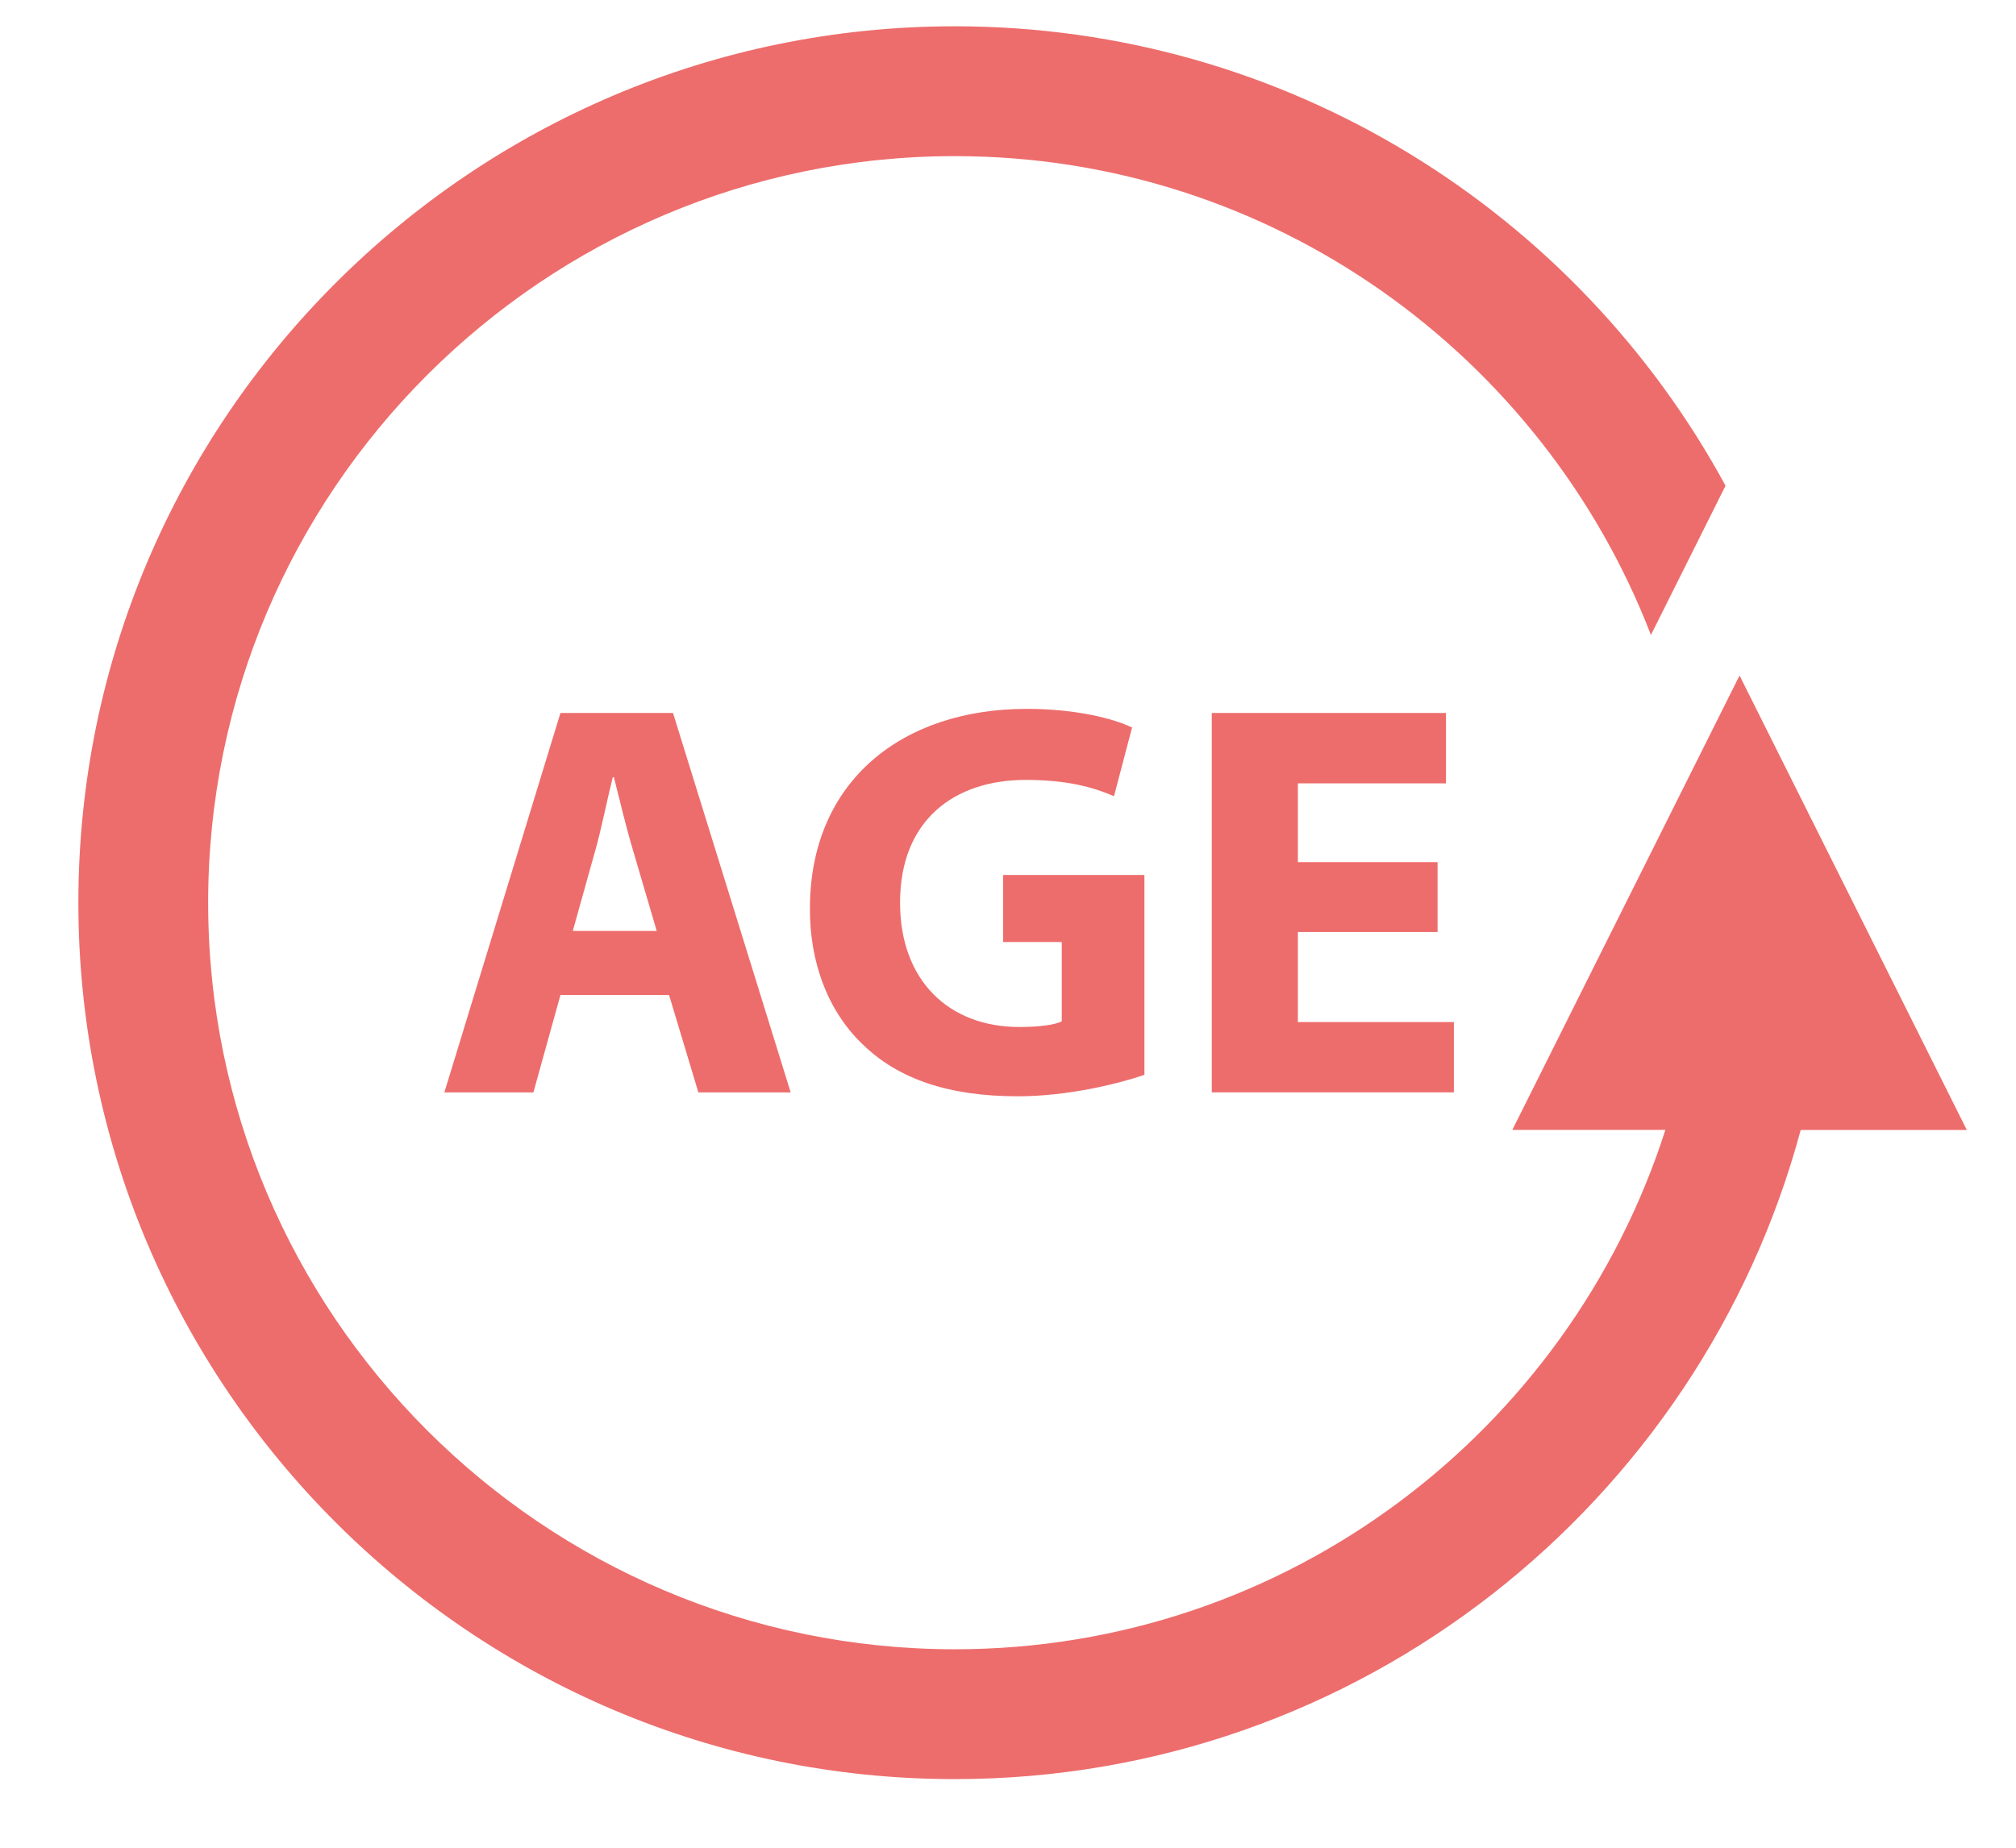
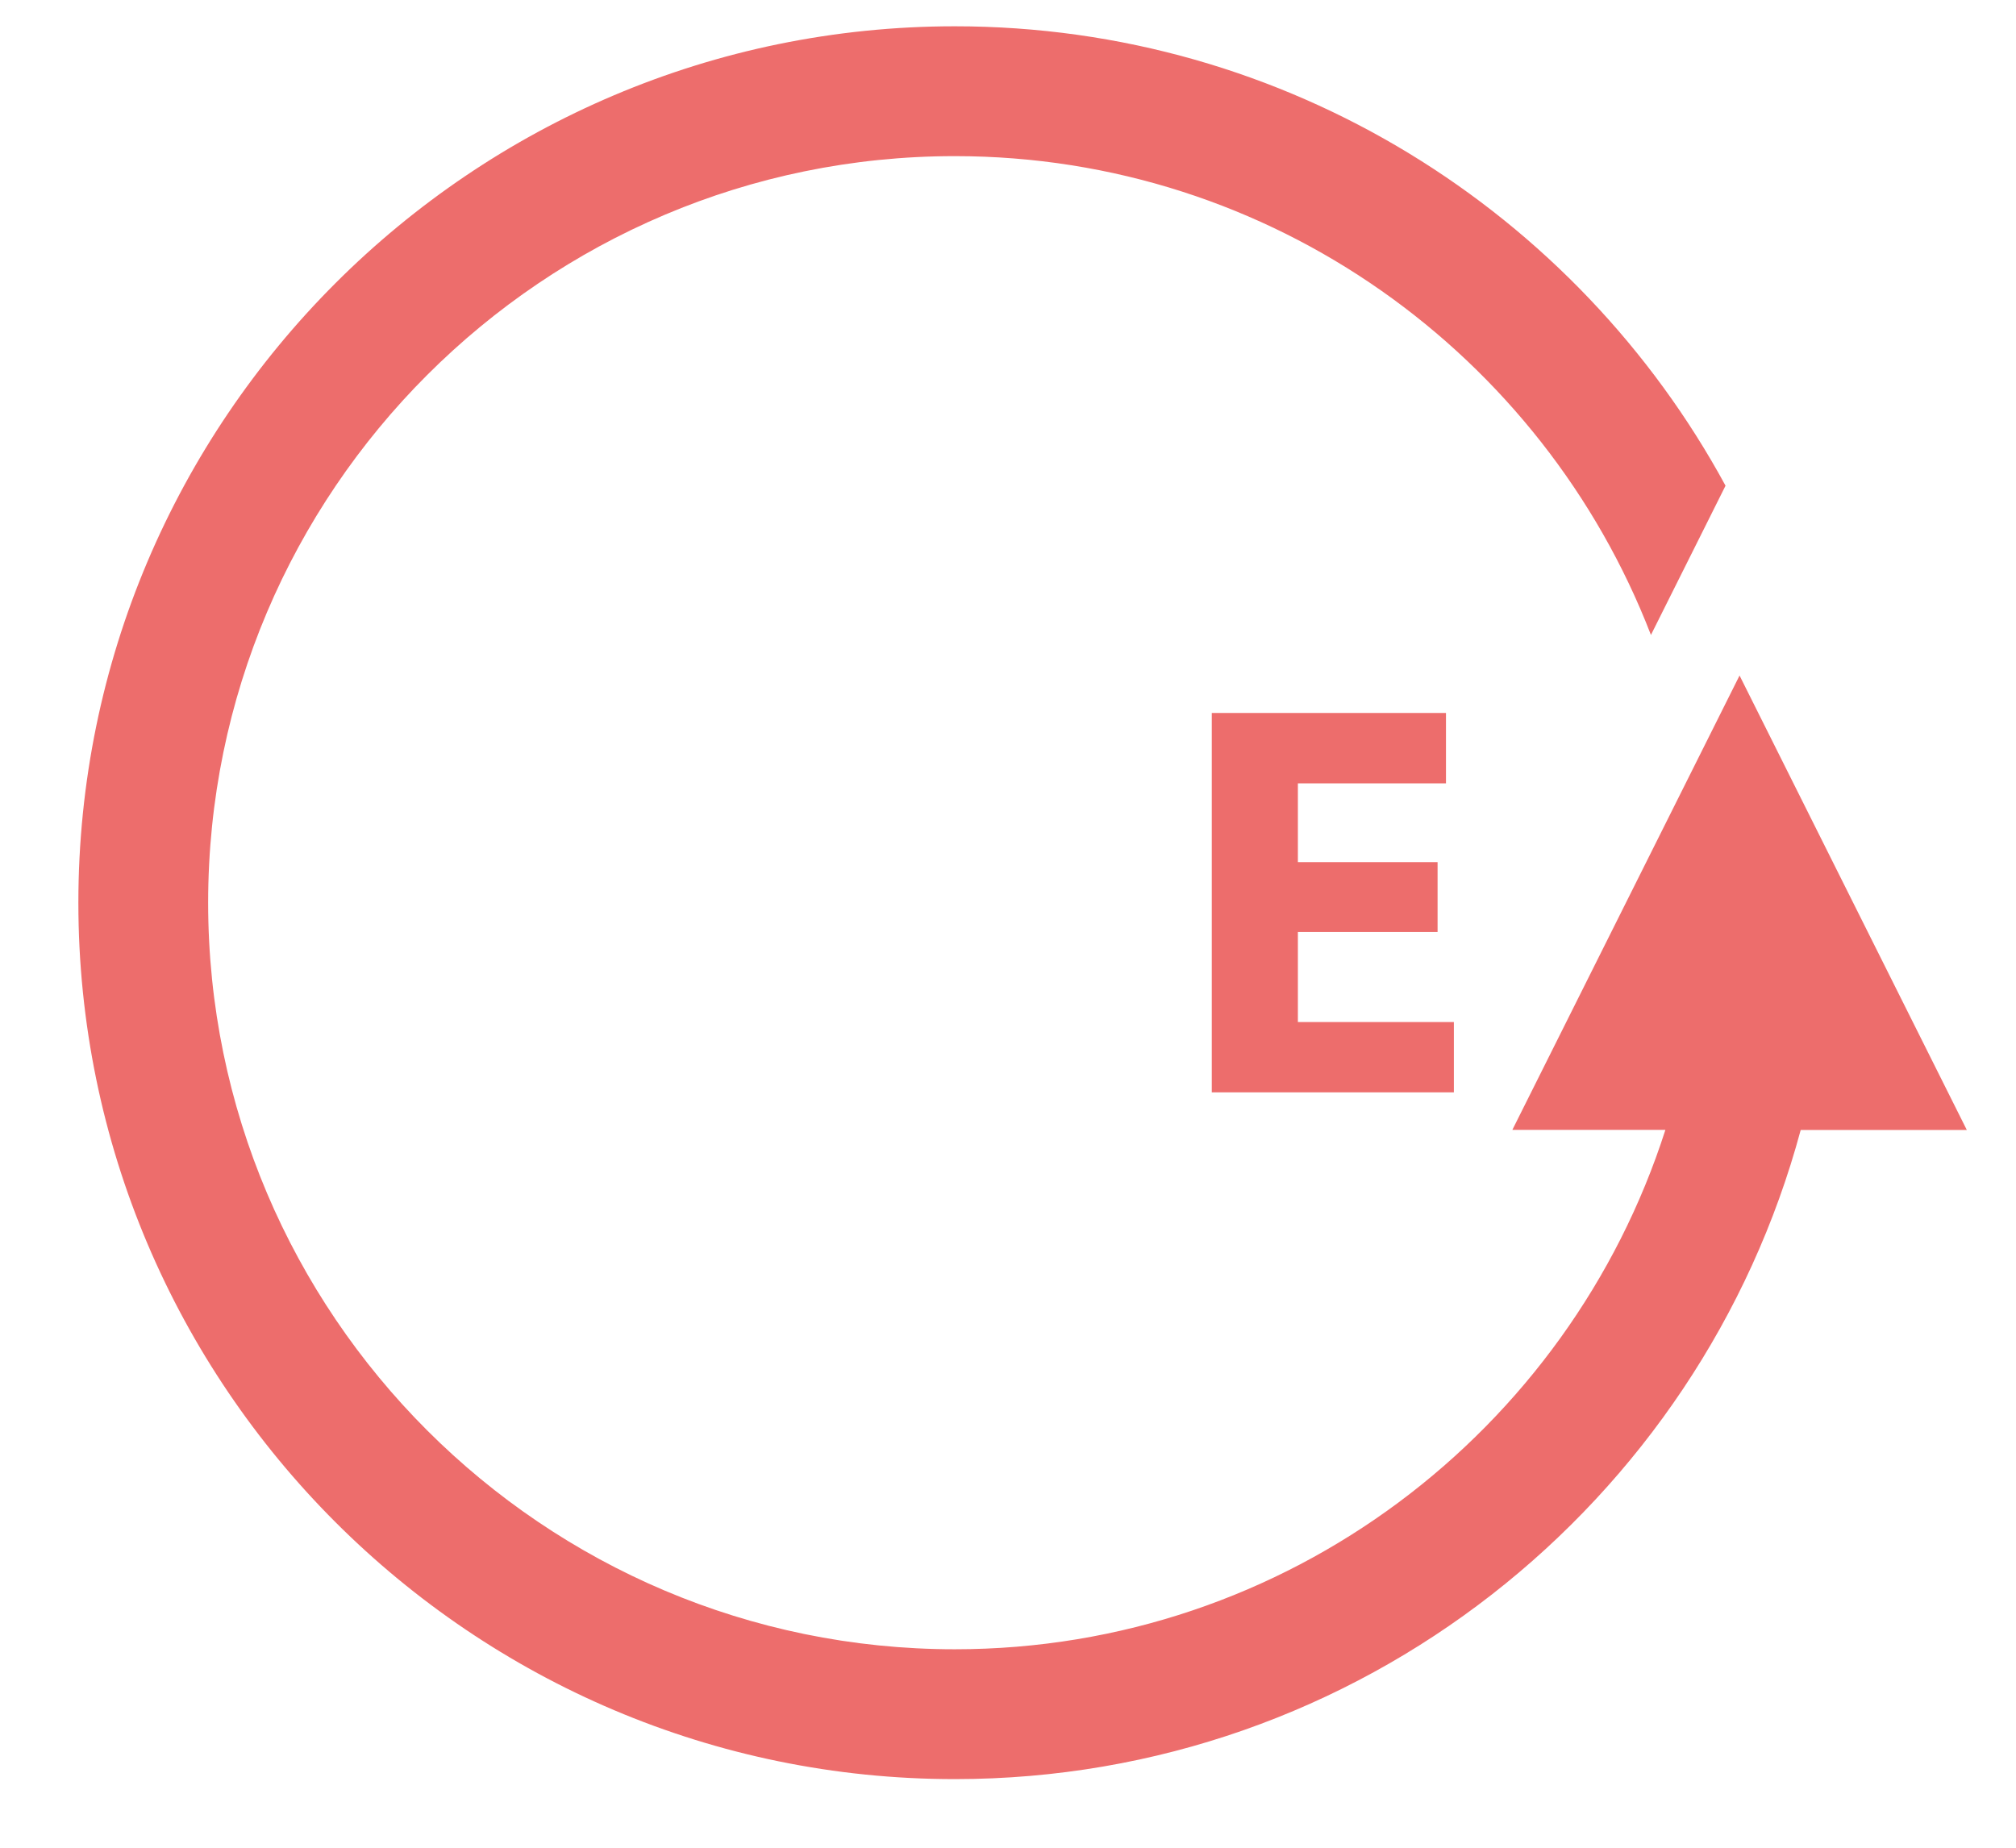
<svg xmlns="http://www.w3.org/2000/svg" width="24" height="22" viewBox="0 0 24 22" fill="none">
  <path d="M23.414 13.453L20.709 8.043L18.004 13.453H19.826C18.679 17.034 15.325 19.637 11.367 19.637C6.466 19.637 2.478 15.649 2.478 10.748C2.478 5.847 6.466 1.859 11.367 1.859C15.143 1.859 18.369 4.231 19.654 7.56L20.542 5.783C18.775 2.528 15.325 0.313 11.367 0.313C5.614 0.313 0.933 4.994 0.933 10.748C0.933 16.501 5.614 21.183 11.367 21.183C16.185 21.183 20.241 17.898 21.437 13.454H23.414V13.453Z" fill="#ED6D6C" />
-   <path d="M5.29 13.007H6.35L6.672 11.847H7.965L8.314 13.007H9.413L8.012 8.489H6.672L5.29 13.007ZM7.087 10.125C7.161 9.863 7.228 9.521 7.295 9.253H7.308C7.375 9.521 7.456 9.857 7.536 10.125L7.818 11.084H6.819L7.087 10.125Z" fill="#ED6D6C" />
-   <path d="M12.21 9.286C12.706 9.286 13.014 9.373 13.262 9.48L13.477 8.662C13.255 8.555 12.806 8.44 12.223 8.44C10.742 8.44 9.65 9.298 9.642 10.8C9.635 11.463 9.863 12.053 10.279 12.443C10.695 12.845 11.291 13.053 12.116 13.053C12.712 13.053 13.309 12.905 13.624 12.798V10.418H11.942V11.216H12.64V12.161C12.559 12.202 12.371 12.228 12.136 12.228C11.298 12.228 10.715 11.678 10.715 10.746C10.715 9.768 11.358 9.286 12.21 9.286Z" fill="#ED6D6C" />
  <path d="M17.214 9.327V8.489H14.426V13.006H17.308V12.169H15.451V11.097H17.114V10.265H15.451V9.327H17.214Z" fill="#ED6D6C" />
</svg>